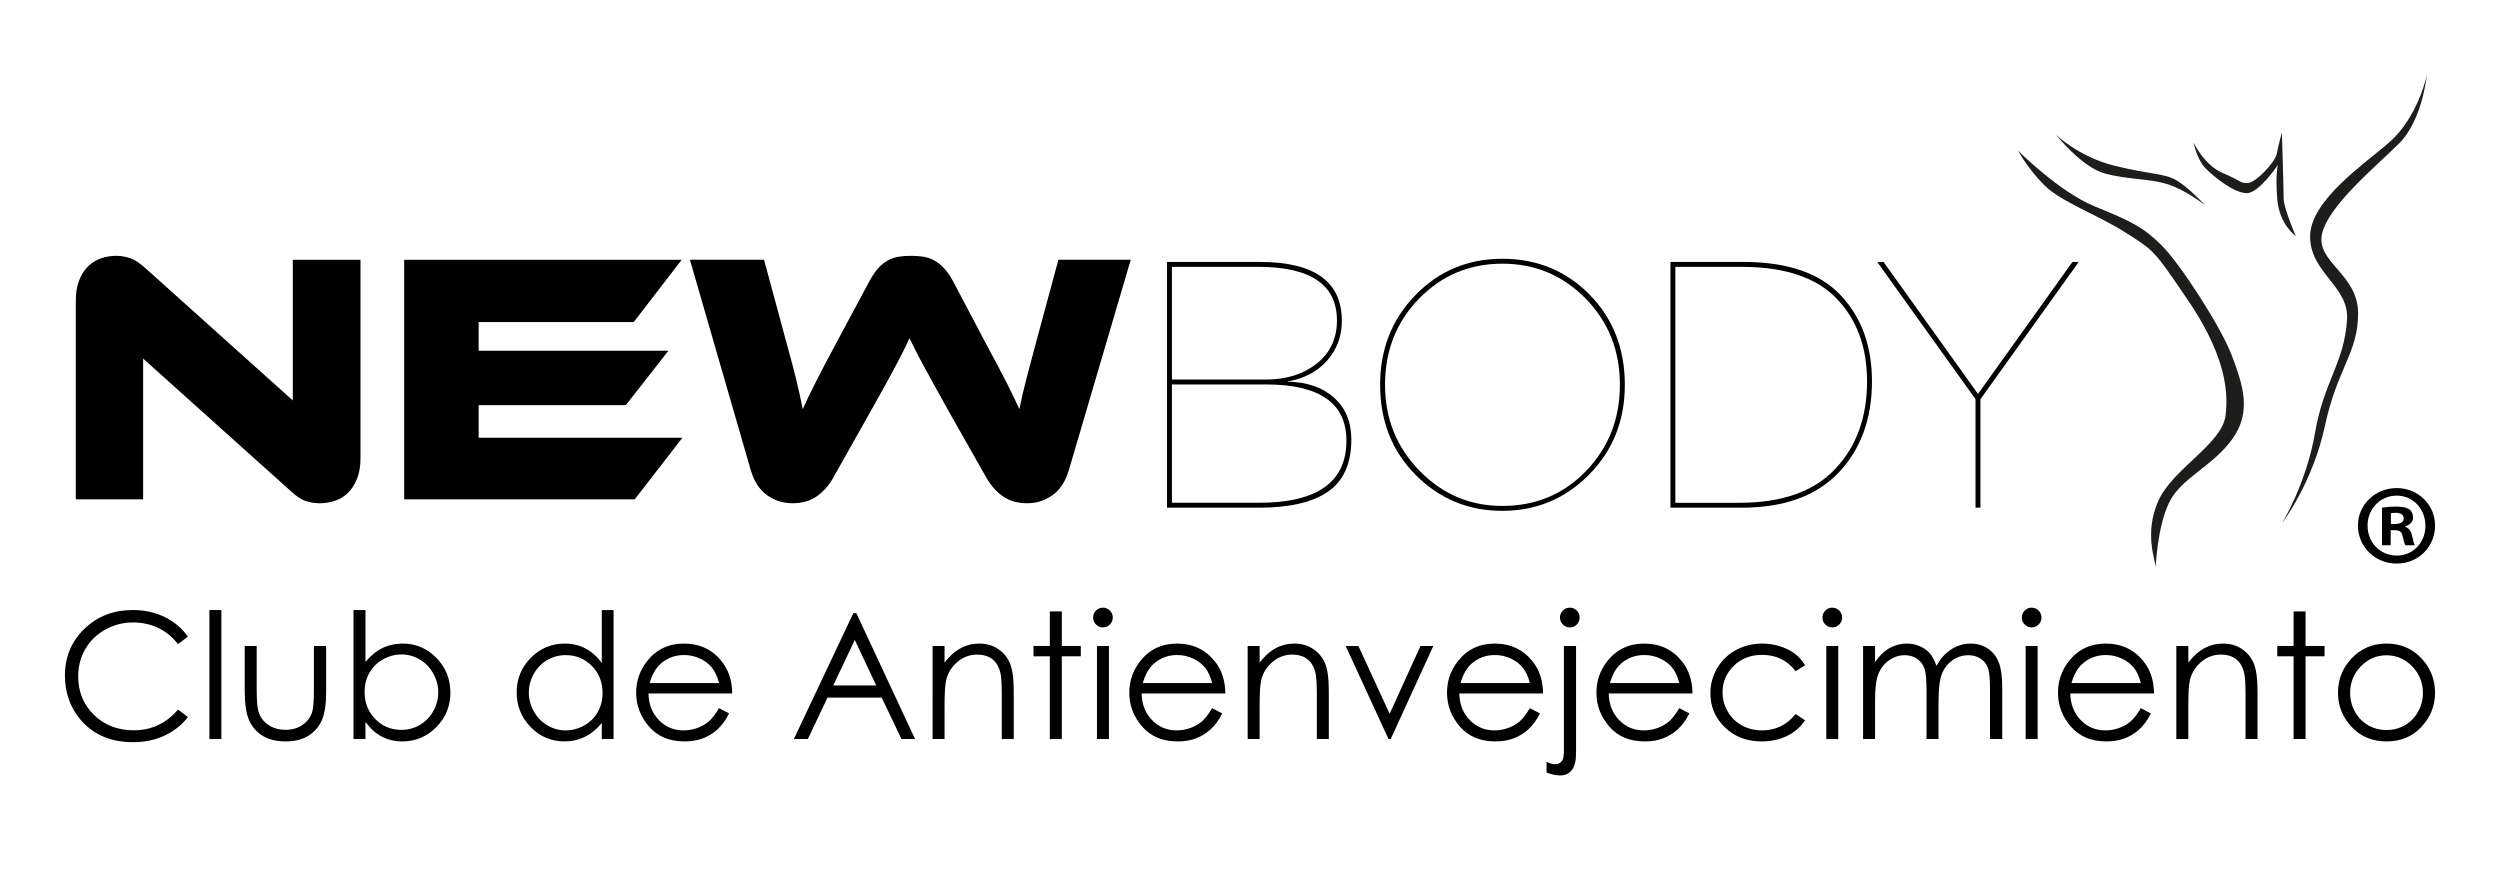
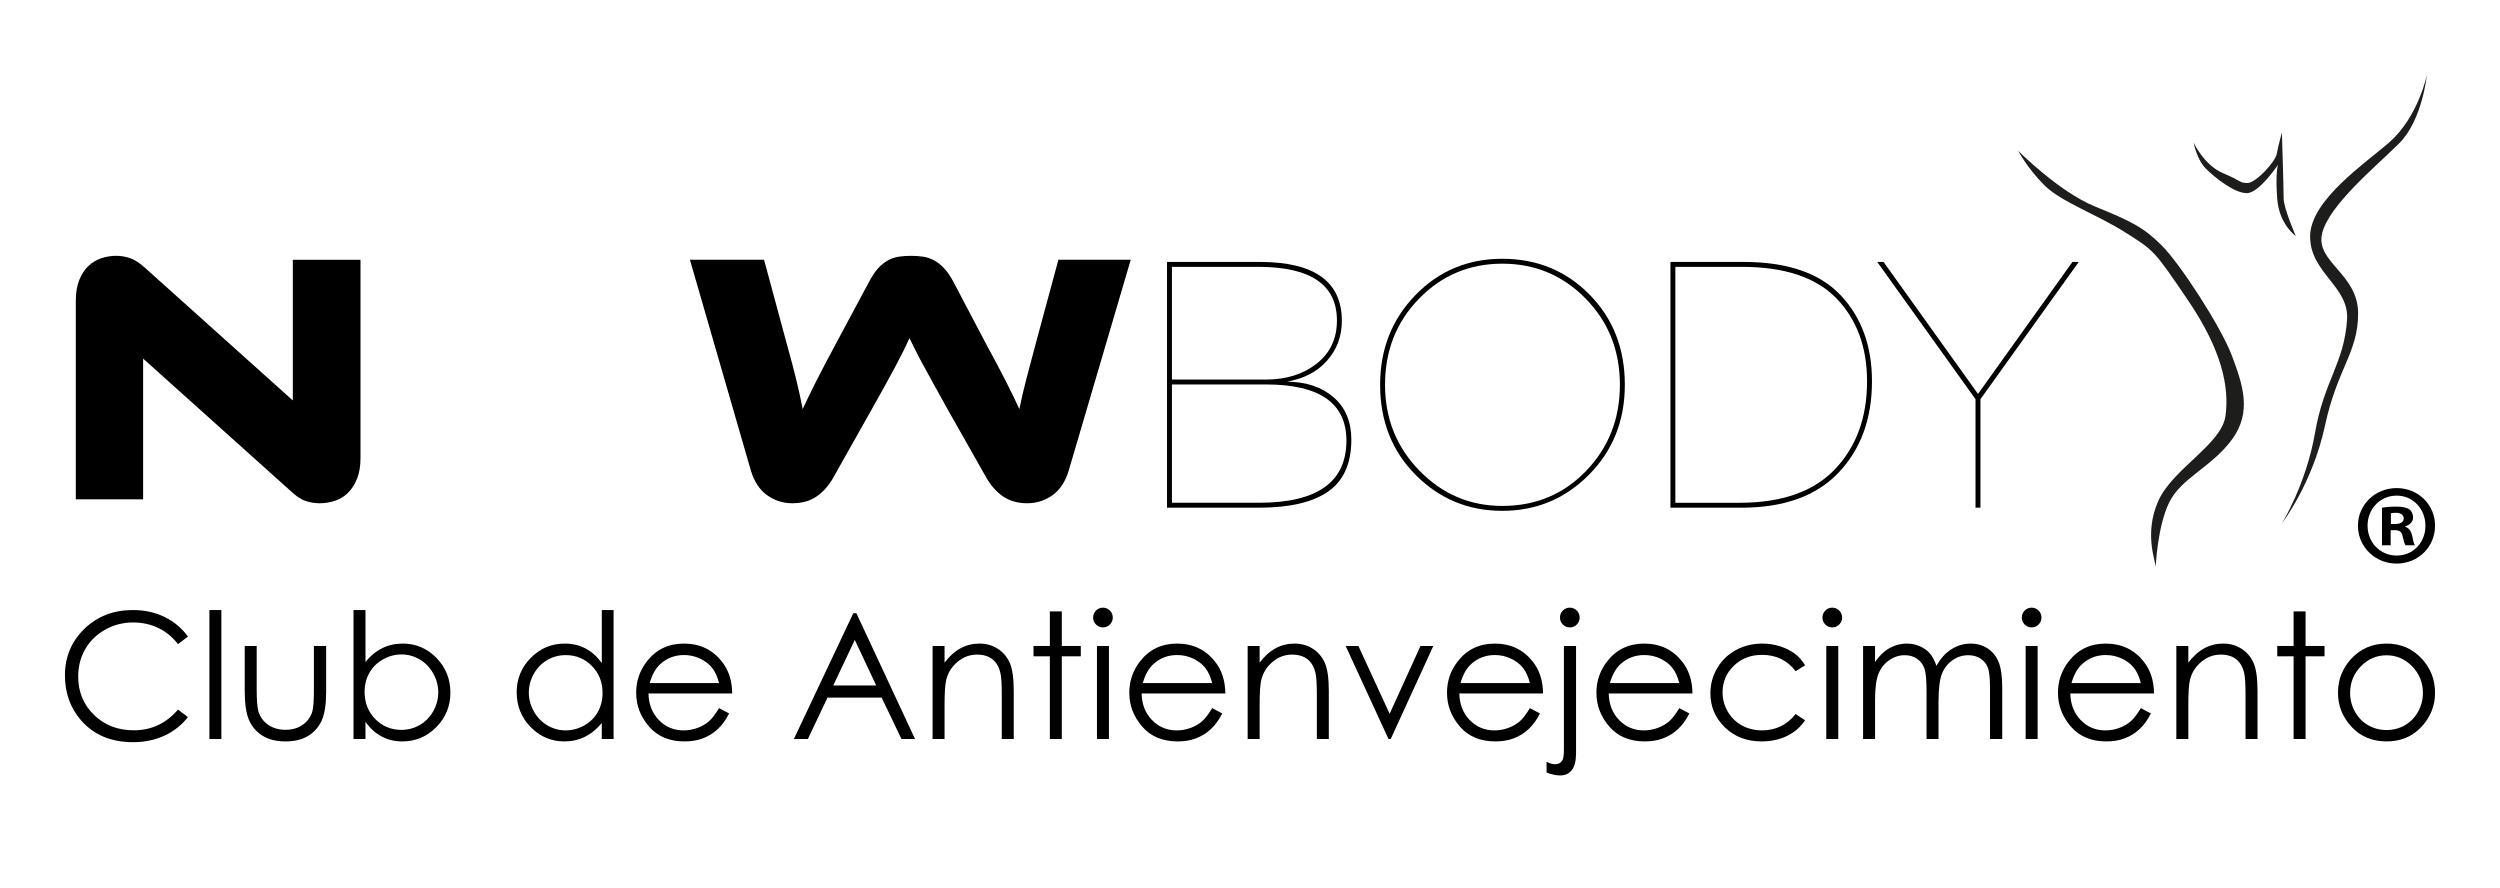
<svg xmlns="http://www.w3.org/2000/svg" version="1.1" x="0px" y="0px" viewBox="0 0 2160 767.27" style="enable-background:new 0 0 2160 767.27;" xml:space="preserve">
  <style type="text/css">
	.st0{fill:#FFFFFF;}
	.st1{fill:#1D1D1B;}
	.st2{display:none;}
	.st3{display:inline;}
</style>
  <g id="Capa_1">
    <path d="M1008.3,226.31h80.08c47.32,0,70.98,16.99,70.98,50.96c0,13.14-4.2,24.52-12.59,34.13c-8.39,9.61-19.97,15.72-34.73,18.35   c16.78,0.2,30.23,4.75,40.34,13.65c10.11,8.9,15.17,21.03,15.17,36.4c0,20.63-6.67,35.59-20.02,44.89   c-13.35,9.3-33.26,13.95-59.76,13.95h-79.47V226.31z M1012.55,230.56v97.37h81.29c17.59,0,32.2-4.6,43.83-13.8   c11.63-9.2,17.44-21.59,17.44-37.16c0-30.94-22.65-46.41-67.95-46.41H1012.55z M1012.55,332.17v102.22h75.23   c50.35,0,75.53-17.9,75.53-53.69c0-32.35-23.15-48.53-69.46-48.53H1012.55z" />
    <path d="M1222.91,254.98c20.32-20.93,45.35-31.4,75.07-31.4c29.93,0,55.05,10.31,75.38,30.94c20.32,20.63,30.49,46.61,30.49,77.96   c0,30.94-10.31,56.82-30.94,77.65c-20.63,20.83-45.6,31.24-74.92,31.24c-29.32,0-54.25-10.31-74.77-30.94   c-20.53-20.63-30.79-46.61-30.79-77.96C1192.42,301.74,1202.58,275.91,1222.91,254.98z M1226.39,406.64   c19.82,20.32,43.68,30.48,71.59,30.48c28.92,0,53.08-10.11,72.49-30.33c19.42-20.22,29.12-44.99,29.12-74.32   c0-29.52-9.86-54.35-29.57-74.47c-19.72-20.12-43.73-30.18-72.04-30.18c-28.31,0-52.27,10.06-71.89,30.18   c-19.62,20.12-29.42,44.94-29.42,74.47C1196.67,361.6,1206.58,386.32,1226.39,406.64z" />
    <path d="M1443.27,226.31h63.09c37.81,0,65.77,9.56,83.87,28.67c18.1,19.11,27.15,43.93,27.15,74.47c0,32.36-9.6,58.64-28.82,78.87   c-19.21,20.22-47.22,30.33-84.02,30.33h-61.27V226.31z M1447.51,230.56v203.84h55.51c36.6,0,64.1-9.71,82.51-29.12   s27.6-44.69,27.6-75.83c0-29.52-8.8-53.39-26.39-71.59c-17.59-18.2-44.89-27.3-81.9-27.3H1447.51z" />
    <path d="M1711.1,344.91v93.73h-4.25v-93.73l-84.93-118.6h5.46l81.6,114.05l81.6-114.05h5.46L1711.1,344.91z" />
    <g>
      <path d="M276.19,434.82c-4.13,0-8.2-0.67-12.22-2.01c-4.02-1.34-8.51-4.38-13.46-9.13L123.66,309.83v121.59H65.5V259.71    c0-6.81,0.98-12.69,2.94-17.64c1.96-4.95,4.54-8.97,7.74-12.07c3.2-3.09,6.91-5.36,11.14-6.81c4.23-1.44,8.61-2.17,13.15-2.17    c3.92,0,7.89,0.67,11.91,2.01c4.02,1.34,8.61,4.38,13.77,9.13l126.85,113.85V224.44h58.47v171.4c0,6.81-0.98,12.68-2.94,17.63    c-1.96,4.95-4.54,9.03-7.74,12.22c-3.2,3.2-6.96,5.52-11.29,6.96C285.16,434.09,280.72,434.82,276.19,434.82z" />
-       <path d="M589.59,378.2l-41.15,53.21H349.2V224.44h239.78l-41.46,53.83H413.55v24.75h163.97l-36.82,47.03H413.55v28.16H589.59z" />
      <path d="M819.16,354.38c-4.54-8.04-8.46-15.11-11.76-21.19c-3.3-6.08-6.29-11.55-8.97-16.4c-2.68-4.84-5-9.23-6.96-13.15    c-1.96-3.92-3.87-7.73-5.72-11.45c-1.65,3.71-3.46,7.53-5.41,11.45c-1.96,3.92-4.23,8.31-6.81,13.15    c-2.58,4.85-5.52,10.26-8.82,16.24c-3.3,5.98-7.22,12.99-11.76,21.04l-33.1,58.78c-3.71,6.6-8.41,11.91-14.08,15.93    c-5.67,4.02-12.74,6.03-21.19,6.03c-8.04,0-15.31-2.32-21.81-6.96c-6.5-4.64-11.19-11.8-14.08-21.5l-52.6-181.92h64.04    l19.49,72.09c3.3,11.76,6.03,22.07,8.2,30.94c2.17,8.87,4.07,17.53,5.72,25.99c3.3-7.22,7.16-15.21,11.6-23.98    c4.43-8.76,10.26-19.85,17.48-33.26l27.85-51.98c2.68-5.15,5.36-9.23,8.04-12.22c2.68-2.99,5.51-5.31,8.51-6.96    c2.99-1.65,6.13-2.73,9.44-3.25c3.3-0.51,6.81-0.77,10.52-0.77c3.92,0,7.53,0.26,10.83,0.77c3.3,0.52,6.44,1.6,9.44,3.25    c2.99,1.65,5.88,3.98,8.66,6.96c2.78,2.99,5.52,7.07,8.2,12.22l27.54,52.29c3.92,7.22,7.32,13.57,10.21,19.03    c2.89,5.47,5.46,10.42,7.73,14.85c2.27,4.44,4.28,8.51,6.03,12.22c1.75,3.71,3.45,7.32,5.11,10.83    c1.65-8.25,3.66-16.91,6.03-25.99c2.37-9.07,5.11-19.38,8.2-30.94l19.49-72.09h62.5l-53.52,181.92    c-2.89,9.7-7.58,16.86-14.08,21.5c-6.5,4.64-13.77,6.96-21.81,6.96c-8.25,0-15.21-1.96-20.88-5.88    c-5.67-3.92-10.47-9.28-14.39-16.09L819.16,354.38z" />
    </g>
    <path class="st1" d="M1862.53,490.09c0-5.11-10.26-28.96,2.14-57.07c12.4-28.11,54.73-48.97,58.15-73.67s-2.99-56.64-32.5-100.08   c-29.5-43.44-29.08-42.59-53.88-58.34c-24.8-15.76-55.59-26.4-70.12-40.88c-14.54-14.48-22.66-29.81-22.66-29.81   s35.06,35.35,66.28,48.12c31.21,12.78,41.69,17.67,57.72,33.64s51.31,70.27,60.72,95.39c9.41,25.13,17.53,48.55,0,72.4   c-17.53,23.85-44.04,33.22-54.3,54.51S1862.53,490.09,1862.53,490.09z" />
    <path class="st1" d="M1971.56,452.18c0,0,20.95-33.64,28.65-78.36c7.7-44.72,25.21-59.99,27.65-97.79   c1.85-28.69-31.93-40.19-31.93-71.7s48.5-63.82,68.41-81.34c25.17-22.14,32.5-58.34,32.5-58.34s-3.85,39.18-23.94,59.19   c-20.1,20.02-61.39,53.91-66.7,78.36c-5.31,24.45,31.21,34.49,31.21,68.56s-17.96,47.27-28.65,97.1S1971.56,452.18,1971.56,452.18z   " />
    <path class="st1" d="M1895.24,123.21c0,0,9.19,19.59,25.44,26.4s14.11,8.52,21.17,8.52c7.06,0,23.94-18.1,25.23-25.13   c1.28-7.03,4.49-18.52,4.49-18.52s1.5,48.76,1.5,57.07c0,8.3,10.48,32.37,10.48,32.37s-14.32-9.79-16.03-32.15   s0.64-29.38,0.64-29.38s-16.25,24.49-26.94,24.49c-10.69,0-27.37-13.2-35.28-21.08S1895.24,123.21,1895.24,123.21z" />
-     <path class="st1" d="M1776.37,116.39c0,0,19.56,19.16,50.67,26.83c31.11,7.67,42.65,6.39,53.23,12.46s25.01,21.72,25.01,21.72   s-16.35-13.1-32.39-18.21s-33.99-3.83-54.2-9.26C1798.5,144.5,1776.37,116.39,1776.37,116.39z" />
    <path d="M162.37,549.99l-8.57,6.58c-4.73-6.16-10.41-10.83-17.03-14c-6.63-3.18-13.9-4.77-21.84-4.77c-8.67,0-16.7,2.08-24.09,6.24   c-7.39,4.16-13.12,9.75-17.18,16.77c-4.06,7.02-6.1,14.91-6.1,23.68c0,13.25,4.54,24.31,13.63,33.18   c9.09,8.87,20.55,13.3,34.4,13.3c15.22,0,27.96-5.96,38.2-17.88l8.57,6.5c-5.42,6.9-12.18,12.23-20.28,16   c-8.1,3.77-17.16,5.65-27.16,5.65c-19.02,0-34.02-6.33-45-18.99c-9.21-10.69-13.82-23.6-13.82-38.72c0-15.91,5.58-29.3,16.74-40.16   c11.16-10.86,25.13-16.29,41.93-16.29c10.15,0,19.31,2.01,27.49,6.02C150.45,537.12,157.15,542.75,162.37,549.99z" />
    <path d="M180.92,527.08h10.34v111.43h-10.34V527.08z" />
    <path d="M211.44,558.12h10.34v37.54c0,9.16,0.49,15.47,1.48,18.92c1.48,4.93,4.3,8.82,8.47,11.67c4.17,2.86,9.14,4.29,14.91,4.29   c5.77,0,10.67-1.39,14.69-4.18c4.02-2.78,6.8-6.44,8.33-10.97c1.04-3.1,1.55-9.68,1.55-19.73v-37.54h10.57v39.46   c0,11.08-1.29,19.43-3.88,25.05c-2.59,5.62-6.48,10.01-11.67,13.19c-5.2,3.18-11.71,4.77-19.54,4.77c-7.83,0-14.37-1.59-19.62-4.77   c-5.25-3.18-9.16-7.61-11.75-13.3c-2.59-5.69-3.88-14.25-3.88-25.68V558.12z" />
    <path d="M305.43,638.51V527.08h10.34v44.85c4.33-5.32,9.18-9.3,14.54-11.93c5.36-2.63,11.24-3.95,17.64-3.95   c11.37,0,21.07,4.13,29.12,12.38c8.05,8.25,12.07,18.26,12.07,30.04c0,11.63-4.06,21.55-12.18,29.78   c-8.12,8.23-17.89,12.34-29.31,12.34c-6.55,0-12.47-1.4-17.79-4.21c-5.32-2.81-10.01-7.02-14.1-12.64v14.78H305.43z M346.81,630.61   c5.75,0,11.06-1.42,15.92-4.25c4.87-2.83,8.74-6.81,11.61-11.93c2.87-5.12,4.31-10.54,4.31-16.26c0-5.71-1.45-11.16-4.35-16.33   c-2.9-5.17-6.79-9.2-11.69-12.08s-10.11-4.32-15.67-4.32c-5.65,0-11.02,1.44-16.11,4.32s-8.99,6.76-11.72,11.64   c-2.73,4.88-4.09,10.37-4.09,16.48c0,9.31,3.06,17.09,9.18,23.35C330.33,627.48,337.86,630.61,346.81,630.61z" />
    <path d="M530.13,527.08v111.43h-10.2v-13.82c-4.34,5.27-9.2,9.24-14.59,11.9c-5.39,2.66-11.29,3.99-17.7,3.99   c-11.38,0-21.1-4.12-29.15-12.38c-8.05-8.25-12.08-18.29-12.08-30.11c0-11.58,4.06-21.48,12.19-29.7   c8.13-8.23,17.91-12.34,29.34-12.34c6.6,0,12.57,1.4,17.92,4.21c5.34,2.81,10.04,7.02,14.08,12.64v-45.81H530.13z M488.79,566.02   c-5.76,0-11.07,1.42-15.94,4.24c-4.87,2.83-8.75,6.8-11.63,11.92c-2.88,5.12-4.32,10.53-4.32,16.24c0,5.66,1.45,11.07,4.35,16.24   c2.9,5.17,6.8,9.19,11.7,12.07c4.9,2.88,10.15,4.32,15.76,4.32c5.66,0,11.02-1.43,16.09-4.28c5.07-2.85,8.97-6.72,11.7-11.59   c2.73-4.87,4.1-10.36,4.1-16.46c0-9.3-3.06-17.07-9.19-23.32C505.29,569.15,497.75,566.02,488.79,566.02z" />
    <path d="M621.24,611.84l8.72,4.58c-2.86,5.62-6.16,10.15-9.91,13.6c-3.75,3.45-7.96,6.07-12.65,7.87c-4.69,1.8-9.99,2.7-15.9,2.7   c-13.12,0-23.37-4.3-30.77-12.89c-7.4-8.6-11.09-18.31-11.09-29.15c0-10.2,3.13-19.29,9.39-27.27   c7.94-10.15,18.56-15.22,31.88-15.22c13.71,0,24.65,5.2,32.84,15.59c5.82,7.34,8.78,16.5,8.88,27.49h-72.34   c0.2,9.34,3.18,16.99,8.95,22.96c5.77,5.97,12.9,8.96,21.38,8.96c4.09,0,8.08-0.71,11.95-2.13c3.87-1.42,7.16-3.31,9.88-5.67   C615.15,620.89,618.09,617.09,621.24,611.84z M621.24,590.19c-1.38-5.52-3.39-9.93-6.03-13.23c-2.64-3.3-6.13-5.96-10.47-7.98   c-4.34-2.02-8.9-3.03-13.69-3.03c-7.89,0-14.67,2.54-20.35,7.61c-4.14,3.69-7.28,9.24-9.4,16.63H621.24z" />
    <path d="M739.91,529.82l50.69,108.69h-11.73l-17.1-35.76h-46.83l-16.93,35.76H685.9l51.35-108.69H739.91z M738.54,552.91   l-18.63,39.35h37.16L738.54,552.91z" />
    <path d="M805.75,558.12h10.34v14.41c4.14-5.52,8.72-9.64,13.74-12.38c5.02-2.73,10.49-4.1,16.4-4.1c6.01,0,11.34,1.53,16,4.58   c4.66,3.05,8.09,7.17,10.31,12.34c2.22,5.17,3.33,13.23,3.33,24.16v41.38h-10.34v-38.35c0-9.26-0.38-15.44-1.15-18.55   c-1.2-5.32-3.5-9.32-6.9-12.01c-3.4-2.68-7.83-4.03-13.3-4.03c-6.26,0-11.86,2.07-16.81,6.21c-4.95,4.14-8.22,9.26-9.79,15.37   c-0.99,3.99-1.48,11.28-1.48,21.87v29.48h-10.34V558.12z" />
    <path d="M907.06,528.26h10.34v29.85h16.4v8.94h-16.4v71.45h-10.34v-71.45h-14.11v-8.94h14.11V528.26z" />
    <path d="M952.91,525.01c2.35,0,4.37,0.84,6.03,2.51c1.67,1.68,2.5,3.69,2.5,6.06c0,2.32-0.83,4.31-2.5,5.99   c-1.67,1.68-3.68,2.51-6.03,2.51c-2.31,0-4.29-0.84-5.96-2.51c-1.67-1.67-2.5-3.67-2.5-5.99c0-2.36,0.83-4.38,2.5-6.06   C948.61,525.85,950.6,525.01,952.91,525.01z M947.77,558.12h10.34v80.39h-10.34V558.12z" />
    <path d="M1047.3,611.84l8.72,4.58c-2.86,5.62-6.16,10.15-9.91,13.6c-3.75,3.45-7.96,6.07-12.65,7.87c-4.69,1.8-9.99,2.7-15.9,2.7   c-13.12,0-23.37-4.3-30.77-12.89c-7.4-8.6-11.09-18.31-11.09-29.15c0-10.2,3.13-19.29,9.39-27.27   c7.94-10.15,18.56-15.22,31.88-15.22c13.71,0,24.65,5.2,32.84,15.59c5.82,7.34,8.78,16.5,8.88,27.49h-72.34   c0.2,9.34,3.18,16.99,8.95,22.96c5.77,5.97,12.9,8.96,21.38,8.96c4.09,0,8.08-0.71,11.95-2.13c3.87-1.42,7.16-3.31,9.88-5.67   C1041.21,620.89,1044.15,617.09,1047.3,611.84z M1047.3,590.19c-1.38-5.52-3.39-9.93-6.03-13.23c-2.64-3.3-6.13-5.96-10.47-7.98   c-4.34-2.02-8.9-3.03-13.69-3.03c-7.89,0-14.67,2.54-20.35,7.61c-4.14,3.69-7.28,9.24-9.4,16.63H1047.3z" />
    <path d="M1077.97,558.12h10.34v14.41c4.14-5.52,8.72-9.64,13.74-12.38c5.02-2.73,10.49-4.1,16.4-4.1c6.01,0,11.34,1.53,16,4.58   c4.66,3.05,8.09,7.17,10.31,12.34c2.22,5.17,3.33,13.23,3.33,24.16v41.38h-10.34v-38.35c0-9.26-0.38-15.44-1.15-18.55   c-1.2-5.32-3.5-9.32-6.9-12.01c-3.4-2.68-7.83-4.03-13.3-4.03c-6.26,0-11.86,2.07-16.81,6.21c-4.95,4.14-8.22,9.26-9.79,15.37   c-0.99,3.99-1.48,11.28-1.48,21.87v29.48h-10.34V558.12z" />
    <path d="M1162.65,558.12h11.01l26.99,58.6l26.66-58.6h11.08l-36.8,80.39h-1.92L1162.65,558.12z" />
    <path d="M1321.81,611.84l8.72,4.58c-2.86,5.62-6.16,10.15-9.91,13.6c-3.75,3.45-7.96,6.07-12.65,7.87c-4.69,1.8-9.99,2.7-15.9,2.7   c-13.12,0-23.37-4.3-30.77-12.89c-7.4-8.6-11.09-18.31-11.09-29.15c0-10.2,3.13-19.29,9.39-27.27   c7.94-10.15,18.56-15.22,31.88-15.22c13.71,0,24.65,5.2,32.84,15.59c5.82,7.34,8.78,16.5,8.88,27.49h-72.34   c0.2,9.34,3.18,16.99,8.95,22.96c5.77,5.97,12.9,8.96,21.38,8.96c4.09,0,8.07-0.71,11.95-2.13c3.87-1.42,7.16-3.31,9.88-5.67   C1315.72,620.89,1318.65,617.09,1321.81,611.84z M1321.81,590.19c-1.38-5.52-3.39-9.93-6.03-13.23c-2.64-3.3-6.13-5.96-10.47-7.98   c-4.34-2.02-8.9-3.03-13.69-3.03c-7.89,0-14.67,2.54-20.35,7.61c-4.14,3.69-7.28,9.24-9.4,16.63H1321.81z" />
    <path d="M1351.22,558.12h10.49v92.51c0,6.75-1.22,11.66-3.66,14.74c-2.44,3.08-5.78,4.62-10.01,4.62c-3.5,0-7.44-0.84-11.82-2.51   v-9.31c2.76,1.43,5.25,2.14,7.46,2.14c2.81,0,4.9-1.16,6.28-3.47c0.84-1.48,1.26-4.56,1.26-9.24V558.12z M1356.32,525.01   c2.36,0,4.37,0.84,6.02,2.51c1.65,1.68,2.48,3.69,2.48,6.06c0,2.32-0.83,4.31-2.48,5.99c-1.65,1.68-3.66,2.51-6.02,2.51   c-2.36,0-4.37-0.84-6.02-2.51c-1.65-1.67-2.48-3.67-2.48-5.99c0-2.36,0.82-4.38,2.48-6.06   C1351.95,525.85,1353.95,525.01,1356.32,525.01z" />
    <path d="M1450.9,611.84l8.72,4.58c-2.86,5.62-6.16,10.15-9.91,13.6c-3.75,3.45-7.96,6.07-12.65,7.87c-4.69,1.8-9.99,2.7-15.9,2.7   c-13.12,0-23.37-4.3-30.77-12.89c-7.4-8.6-11.09-18.31-11.09-29.15c0-10.2,3.13-19.29,9.39-27.27   c7.94-10.15,18.56-15.22,31.88-15.22c13.71,0,24.65,5.2,32.84,15.59c5.82,7.34,8.78,16.5,8.88,27.49h-72.34   c0.2,9.34,3.18,16.99,8.95,22.96c5.77,5.97,12.9,8.96,21.38,8.96c4.09,0,8.07-0.71,11.95-2.13c3.87-1.42,7.16-3.31,9.88-5.67   C1444.81,620.89,1447.74,617.09,1450.9,611.84z M1450.9,590.19c-1.38-5.52-3.39-9.93-6.03-13.23c-2.64-3.3-6.13-5.96-10.47-7.98   c-4.34-2.02-8.9-3.03-13.69-3.03c-7.89,0-14.67,2.54-20.35,7.61c-4.14,3.69-7.28,9.24-9.4,16.63H1450.9z" />
    <path d="M1559.6,574.82l-8.2,5.1c-7.09-9.41-16.75-14.11-29.01-14.11c-9.79,0-17.92,3.15-24.39,9.45   c-6.47,6.3-9.71,13.95-9.71,22.95c0,5.86,1.49,11.37,4.46,16.53c2.98,5.17,7.06,9.18,12.25,12.03c5.19,2.85,11.01,4.28,17.45,4.28   c11.81,0,21.45-4.7,28.93-14.11l8.2,5.39c-3.84,5.79-9,10.28-15.48,13.47c-6.48,3.19-13.85,4.79-22.13,4.79   c-12.71,0-23.25-4.04-31.63-12.12c-8.38-8.08-12.56-17.91-12.56-29.48c0-7.78,1.96-15.01,5.87-21.69   c3.92-6.67,9.3-11.88,16.15-15.63c6.85-3.74,14.51-5.62,22.98-5.62c5.32,0,10.46,0.81,15.41,2.44c4.95,1.63,9.15,3.74,12.6,6.35   C1554.25,567.45,1557.18,570.78,1559.6,574.82z" />
    <path d="M1583.06,525.01c2.35,0,4.37,0.84,6.03,2.51c1.67,1.68,2.5,3.69,2.5,6.06c0,2.32-0.83,4.31-2.5,5.99   c-1.67,1.68-3.68,2.51-6.03,2.51c-2.31,0-4.29-0.84-5.96-2.51c-1.67-1.67-2.5-3.67-2.5-5.99c0-2.36,0.83-4.38,2.5-6.06   C1578.76,525.85,1580.75,525.01,1583.06,525.01z M1577.92,558.12h10.34v80.39h-10.34V558.12z" />
    <path d="M1609.69,558.12h10.35v13.89c3.6-5.12,7.3-8.87,11.1-11.23c5.23-3.15,10.73-4.73,16.5-4.73c3.9,0,7.59,0.76,11.1,2.29   c3.5,1.53,6.36,3.56,8.58,6.1c2.22,2.54,4.14,6.17,5.77,10.9c3.44-6.31,7.74-11.1,12.9-14.37c5.16-3.28,10.71-4.91,16.66-4.91   c5.55,0,10.46,1.4,14.71,4.21c4.25,2.81,7.41,6.72,9.47,11.75c2.06,5.02,3.1,12.56,3.1,22.61v43.89h-10.57v-43.89   c0-8.62-0.61-14.54-1.84-17.77c-1.23-3.23-3.33-5.82-6.3-7.8c-2.97-1.97-6.52-2.96-10.64-2.96c-5.01,0-9.59,1.48-13.74,4.43   c-4.15,2.96-7.18,6.9-9.1,11.82c-1.91,4.93-2.87,13.15-2.87,24.68v31.48h-10.34v-41.16c0-9.7-0.6-16.29-1.81-19.77   c-1.21-3.47-3.31-6.26-6.32-8.35c-3.01-2.09-6.58-3.14-10.71-3.14c-4.78,0-9.25,1.44-13.41,4.32c-4.16,2.88-7.24,6.76-9.24,11.64   c-1.99,4.88-2.99,12.34-2.99,22.39v34.06h-10.35V558.12z" />
    <path d="M1755.3,525.01c2.35,0,4.37,0.84,6.03,2.51c1.67,1.68,2.5,3.69,2.5,6.06c0,2.32-0.83,4.31-2.5,5.99   c-1.67,1.68-3.68,2.51-6.03,2.51c-2.31,0-4.29-0.84-5.96-2.51c-1.67-1.67-2.5-3.67-2.5-5.99c0-2.36,0.83-4.38,2.5-6.06   C1751.01,525.85,1752.99,525.01,1755.3,525.01z M1750.16,558.12h10.34v80.39h-10.34V558.12z" />
    <path d="M1849.69,611.84l8.72,4.58c-2.86,5.62-6.16,10.15-9.91,13.6c-3.75,3.45-7.96,6.07-12.65,7.87c-4.69,1.8-9.99,2.7-15.9,2.7   c-13.12,0-23.37-4.3-30.77-12.89c-7.4-8.6-11.09-18.31-11.09-29.15c0-10.2,3.13-19.29,9.39-27.27   c7.94-10.15,18.56-15.22,31.88-15.22c13.71,0,24.65,5.2,32.84,15.59c5.82,7.34,8.78,16.5,8.88,27.49h-72.34   c0.2,9.34,3.18,16.99,8.95,22.96c5.77,5.97,12.9,8.96,21.38,8.96c4.09,0,8.07-0.71,11.95-2.13c3.87-1.42,7.16-3.31,9.88-5.67   C1843.6,620.89,1846.54,617.09,1849.69,611.84z M1849.69,590.19c-1.38-5.52-3.39-9.93-6.03-13.23c-2.64-3.3-6.13-5.96-10.47-7.98   c-4.34-2.02-8.9-3.03-13.69-3.03c-7.89,0-14.67,2.54-20.35,7.61c-4.14,3.69-7.28,9.24-9.4,16.63H1849.69z" />
    <path d="M1880.36,558.12h10.35v14.41c4.14-5.52,8.72-9.64,13.74-12.38c5.02-2.73,10.49-4.1,16.4-4.1c6.01,0,11.34,1.53,16,4.58   c4.66,3.05,8.09,7.17,10.31,12.34s3.33,13.23,3.33,24.16v41.38h-10.35v-38.35c0-9.26-0.38-15.44-1.15-18.55   c-1.2-5.32-3.5-9.32-6.9-12.01c-3.4-2.68-7.83-4.03-13.3-4.03c-6.26,0-11.86,2.07-16.81,6.21c-4.95,4.14-8.22,9.26-9.79,15.37   c-0.99,3.99-1.48,11.28-1.48,21.87v29.48h-10.35V558.12z" />
    <path d="M1981.67,528.26h10.34v29.85h16.4v8.94h-16.4v71.45h-10.34v-71.45h-14.11v-8.94h14.11V528.26z" />
    <path d="M2061.99,556.05c12.39,0,22.65,4.48,30.79,13.45c7.4,8.18,11.1,17.86,11.1,29.04c0,11.23-3.91,21.05-11.73,29.45   c-7.82,8.4-17.88,12.6-30.16,12.6c-12.34,0-22.42-4.2-30.24-12.6c-7.82-8.4-11.73-18.21-11.73-29.45c0-11.13,3.7-20.79,11.1-28.97   C2039.26,560.56,2049.55,556.05,2061.99,556.05z M2061.95,566.17c-8.6,0-15.99,3.18-22.17,9.53s-9.27,14.04-9.27,23.05   c0,5.81,1.41,11.23,4.23,16.26c2.82,5.02,6.62,8.9,11.42,11.64c4.79,2.73,10.06,4.1,15.79,4.1c5.73,0,11-1.37,15.79-4.1   c4.79-2.73,8.6-6.61,11.42-11.64c2.82-5.02,4.23-10.44,4.23-16.26c0-9.01-3.1-16.7-9.31-23.05   C2077.88,569.35,2070.5,566.17,2061.95,566.17z" />
    <g>
      <path d="M2103.88,454.12c0,18.38-14.43,32.81-33.21,32.81c-18.58,0-33.41-14.43-33.41-32.81c0-17.99,14.82-32.42,33.41-32.42    C2089.45,421.71,2103.88,436.14,2103.88,454.12z M2045.57,454.12c0,14.43,10.67,25.89,25.3,25.89c14.23,0,24.71-11.46,24.71-25.7    c0-14.43-10.48-26.09-24.91-26.09C2056.25,428.23,2045.57,439.89,2045.57,454.12z M2065.54,471.12h-7.51v-32.42    c2.96-0.59,7.12-0.99,12.45-0.99c6.13,0,8.89,0.99,11.27,2.37c1.78,1.38,3.16,3.95,3.16,7.12c0,3.56-2.77,6.33-6.72,7.51v0.4    c3.16,1.19,4.94,3.56,5.93,7.91c0.99,4.94,1.58,6.92,2.37,8.1h-8.1c-0.99-1.19-1.58-4.15-2.57-7.91    c-0.59-3.56-2.57-5.14-6.72-5.14h-3.56V471.12z M2065.73,452.74h3.56c4.15,0,7.51-1.38,7.51-4.74c0-2.97-2.17-4.94-6.92-4.94    c-1.98,0-3.36,0.2-4.15,0.4V452.74z" />
    </g>
  </g>
  <g id="Capa_3" class="st2">
    <rect class="st3" width="2160" height="767.27" />
    <g id="Capa_2" class="st3">
      <path class="st0" d="M1008.3,226.31c45.19,2.06,157.32-15.41,151.05,50.96c0.11,27.53-19.67,47.97-47.32,52.47    c31.44,0.1,55.77,17.93,55.51,50.05c0,20.63-6.67,35.59-20.02,44.89c-25.18,20.96-105.11,12.26-139.23,13.95V226.31z     M1012.55,230.56v97.37c29.91-2.62,101.83,8.75,125.12-13.8c11.63-9.2,17.44-21.59,17.44-37.16    C1161.05,216.73,1054.25,232.31,1012.55,230.56z M1012.55,332.17v102.22c48.35-1.25,156.18,13.8,150.75-53.69    C1169.4,316.39,1055.99,334.53,1012.55,332.17z" />
      <path class="st0" d="M1222.91,254.98c107.03-98.99,245.32,50.62,150,155.15C1266.47,508.75,1128.6,358.79,1222.91,254.98z     M1226.39,406.64c101.94,96.14,234.7-49.93,143.63-148.63C1268.54,162.84,1134.88,307.53,1226.39,406.64z" />
      <path class="st0" d="M1443.27,226.31c86.08-3.01,171.89-3.52,174.11,103.14c-3.26,108.82-84.86,113.1-174.11,109.2V226.31z     M1447.51,230.56v203.84c85.61,4.06,163.07-2.15,165.62-104.96C1611.2,228.56,1529.73,227.49,1447.51,230.56z" />
      <path class="st0" d="M1711.1,344.91v93.73h-4.25v-93.73l-84.93-118.6h5.46l81.6,114.05l81.6-114.05h5.46L1711.1,344.91z" />
      <g>
        <path class="st0" d="M276.19,434.82c-4.13,0-8.2-0.67-12.22-2.01c-4.02-1.34-8.51-4.38-13.46-9.13L123.66,309.83v121.59H65.5     V259.71c0-6.81,0.98-12.69,2.94-17.64c1.96-4.95,4.54-8.97,7.74-12.07c3.2-3.09,6.91-5.36,11.14-6.81     c4.23-1.44,8.61-2.17,13.15-2.17c3.92,0,7.89,0.67,11.91,2.01c4.02,1.34,8.61,4.38,13.77,9.13l126.85,113.85V224.44h58.47v171.4     c0,6.81-0.98,12.68-2.94,17.63c-1.96,4.95-4.54,9.03-7.74,12.22c-3.2,3.2-6.96,5.52-11.29,6.96     C285.16,434.09,280.72,434.82,276.19,434.82z" />
        <path class="st0" d="M589.59,378.2l-41.15,53.21H349.2V224.44h239.78l-41.46,53.83H413.55v24.75h163.97l-36.82,47.03H413.55     v28.16H589.59z" />
        <path class="st0" d="M819.16,354.38c-4.54-8.04-8.46-15.11-11.76-21.19c-3.3-6.08-6.29-11.55-8.97-16.4     c-2.68-4.84-5-9.23-6.96-13.15c-1.96-3.92-3.87-7.73-5.72-11.45c-1.65,3.71-3.46,7.53-5.41,11.45     c-1.96,3.92-4.23,8.31-6.81,13.15c-2.58,4.85-5.52,10.26-8.82,16.24c-3.3,5.98-7.22,12.99-11.76,21.04l-33.1,58.78     c-3.71,6.6-8.41,11.91-14.08,15.93c-5.67,4.02-12.74,6.03-21.19,6.03c-8.04,0-15.31-2.32-21.81-6.96     c-6.5-4.64-11.19-11.8-14.08-21.5l-52.6-181.92h64.04l19.49,72.09c3.3,11.76,6.03,22.07,8.2,30.94     c2.17,8.87,4.07,17.53,5.72,25.99c3.3-7.22,7.16-15.21,11.6-23.98c4.43-8.76,10.26-19.85,17.48-33.26l27.85-51.98     c2.68-5.15,5.36-9.23,8.04-12.22c2.68-2.99,5.51-5.31,8.51-6.96c2.99-1.65,6.13-2.73,9.44-3.25c3.3-0.51,6.81-0.77,10.52-0.77     c3.92,0,7.53,0.26,10.83,0.77c3.3,0.52,6.44,1.6,9.44,3.25c2.99,1.65,5.88,3.98,8.66,6.96c2.78,2.99,5.52,7.07,8.2,12.22     l27.54,52.29c3.92,7.22,7.32,13.57,10.21,19.03c2.89,5.47,5.46,10.42,7.73,14.85c2.27,4.44,4.28,8.51,6.03,12.22     c1.75,3.71,3.45,7.32,5.11,10.83c1.65-8.25,3.66-16.91,6.03-25.99c2.37-9.07,5.11-19.38,8.2-30.94l19.49-72.09h62.5     l-53.52,181.92c-2.89,9.7-7.58,16.86-14.08,21.5c-6.5,4.64-13.77,6.96-21.81,6.96c-8.25,0-15.21-1.96-20.88-5.88     c-5.67-3.92-10.47-9.28-14.39-16.09L819.16,354.38z" />
      </g>
      <path class="st0" d="M1862.53,490.09c0-5.11-10.26-28.96,2.14-57.07c12.4-28.11,54.73-48.97,58.15-73.67s-2.99-56.64-32.5-100.08    c-29.5-43.44-29.08-42.59-53.88-58.34c-24.8-15.76-55.59-26.4-70.12-40.88c-14.54-14.48-22.66-29.81-22.66-29.81    s35.06,35.35,66.28,48.12c31.21,12.78,41.69,17.67,57.72,33.64s51.31,70.27,60.72,95.39c9.41,25.13,17.53,48.55,0,72.4    c-17.53,23.85-44.04,33.22-54.3,54.51S1862.53,490.09,1862.53,490.09z" />
      <path class="st0" d="M1971.56,452.18c0,0,20.95-33.64,28.65-78.36c7.7-44.72,25.21-59.99,27.65-97.79    c1.85-28.69-31.93-40.19-31.93-71.7s48.5-63.82,68.41-81.34c25.17-22.14,32.5-58.34,32.5-58.34s-3.85,39.18-23.94,59.19    c-20.1,20.02-61.39,53.91-66.7,78.36c-5.31,24.45,31.21,34.49,31.21,68.56s-17.96,47.27-28.65,97.1S1971.56,452.18,1971.56,452.18    z" />
      <path class="st0" d="M1895.24,123.21c0,0,9.19,19.59,25.44,26.4s14.11,8.52,21.17,8.52c7.06,0,23.94-18.1,25.23-25.13    c1.28-7.03,4.49-18.52,4.49-18.52s1.5,48.76,1.5,57.07c0,8.3,10.48,32.37,10.48,32.37s-14.32-9.79-16.03-32.15    s0.64-29.38,0.64-29.38s-16.25,24.49-26.94,24.49c-10.69,0-27.37-13.2-35.28-21.08S1895.24,123.21,1895.24,123.21z" />
-       <path class="st0" d="M1776.37,116.39c0,0,19.56,19.16,50.67,26.83c31.11,7.67,42.65,6.39,53.23,12.46s25.01,21.72,25.01,21.72    s-16.35-13.1-32.39-18.21s-33.99-3.83-54.2-9.26C1798.5,144.5,1776.37,116.39,1776.37,116.39z" />
+       <path class="st0" d="M1776.37,116.39c0,0,19.56,19.16,50.67,26.83c31.11,7.67,42.65,6.39,53.23,12.46s-16.35-13.1-32.39-18.21s-33.99-3.83-54.2-9.26C1798.5,144.5,1776.37,116.39,1776.37,116.39z" />
      <path class="st0" d="M162.37,549.99l-8.57,6.58c-4.73-6.16-10.41-10.83-17.03-14c-6.63-3.18-13.9-4.77-21.84-4.77    c-8.67,0-16.7,2.08-24.09,6.24c-7.39,4.16-13.12,9.75-17.18,16.77c-4.06,7.02-6.1,14.91-6.1,23.68c0,13.25,4.54,24.31,13.63,33.18    c9.09,8.87,20.55,13.3,34.4,13.3c15.22,0,27.96-5.96,38.2-17.88l8.57,6.5c-5.42,6.9-12.18,12.23-20.28,16    c-8.1,3.77-17.16,5.65-27.16,5.65c-19.02,0-34.02-6.33-45-18.99c-9.21-10.69-13.82-23.6-13.82-38.72    c0-15.91,5.58-29.3,16.74-40.16c11.16-10.86,25.13-16.29,41.93-16.29c10.15,0,19.31,2.01,27.49,6.02    C150.45,537.12,157.15,542.75,162.37,549.99z" />
      <path class="st0" d="M180.92,527.08h10.34v111.43h-10.34V527.08z" />
      <path class="st0" d="M211.44,558.12h10.34v37.54c0,9.16,0.49,15.47,1.48,18.92c1.48,4.93,4.3,8.82,8.47,11.67    c4.17,2.86,9.14,4.29,14.91,4.29c5.77,0,10.67-1.39,14.69-4.18c4.02-2.78,6.8-6.44,8.33-10.97c1.04-3.1,1.55-9.68,1.55-19.73    v-37.54h10.57v39.46c0,11.08-1.29,19.43-3.88,25.05c-2.59,5.62-6.48,10.01-11.67,13.19c-5.2,3.18-11.71,4.77-19.54,4.77    c-7.83,0-14.37-1.59-19.62-4.77c-5.25-3.18-9.16-7.61-11.75-13.3c-2.59-5.69-3.88-14.25-3.88-25.68V558.12z" />
      <path class="st0" d="M305.43,638.51V527.08h10.34v44.85c4.33-5.32,9.18-9.3,14.54-11.93c5.36-2.63,11.24-3.95,17.64-3.95    c11.37,0,21.07,4.13,29.12,12.38c8.05,8.25,12.07,18.26,12.07,30.04c0,11.63-4.06,21.55-12.18,29.78    c-8.12,8.23-17.89,12.34-29.31,12.34c-6.55,0-12.47-1.4-17.79-4.21c-5.32-2.81-10.01-7.02-14.1-12.64v14.78H305.43z     M346.81,630.61c5.75,0,11.06-1.42,15.92-4.25c4.87-2.83,8.74-6.81,11.61-11.93c2.87-5.12,4.31-10.54,4.31-16.26    c0-5.71-1.45-11.16-4.35-16.33c-2.9-5.17-6.79-9.2-11.69-12.08s-10.11-4.32-15.67-4.32c-5.65,0-11.02,1.44-16.11,4.32    s-8.99,6.76-11.72,11.64c-2.73,4.88-4.09,10.37-4.09,16.48c0,9.31,3.06,17.09,9.18,23.35    C330.33,627.48,337.86,630.61,346.81,630.61z" />
      <path class="st0" d="M530.13,527.08v111.43h-10.2v-13.82c-4.34,5.27-9.2,9.24-14.59,11.9c-5.39,2.66-11.29,3.99-17.7,3.99    c-11.38,0-21.1-4.12-29.15-12.38c-8.05-8.25-12.08-18.29-12.08-30.11c0-11.58,4.06-21.48,12.19-29.7    c8.13-8.23,17.91-12.34,29.34-12.34c6.6,0,12.57,1.4,17.92,4.21c5.34,2.81,10.04,7.02,14.08,12.64v-45.81H530.13z M488.79,566.02    c-5.76,0-11.07,1.42-15.94,4.24c-4.87,2.83-8.75,6.8-11.63,11.92c-2.88,5.12-4.32,10.53-4.32,16.24c0,5.66,1.45,11.07,4.35,16.24    c2.9,5.17,6.8,9.19,11.7,12.07c4.9,2.88,10.15,4.32,15.76,4.32c5.66,0,11.02-1.43,16.09-4.28c5.07-2.85,8.97-6.72,11.7-11.59    c2.73-4.87,4.1-10.36,4.1-16.46c0-9.3-3.06-17.07-9.19-23.32C505.29,569.15,497.75,566.02,488.79,566.02z" />
      <path class="st0" d="M621.24,611.84l8.72,4.58c-2.86,5.62-6.16,10.15-9.91,13.6c-3.75,3.45-7.96,6.07-12.65,7.87    c-4.69,1.8-9.99,2.7-15.9,2.7c-13.12,0-23.37-4.3-30.77-12.89c-7.4-8.6-11.09-18.31-11.09-29.15c0-10.2,3.13-19.29,9.39-27.27    c7.94-10.15,18.56-15.22,31.88-15.22c13.71,0,24.65,5.2,32.84,15.59c5.82,7.34,8.78,16.5,8.88,27.49h-72.34    c0.2,9.34,3.18,16.99,8.95,22.96c5.77,5.97,12.9,8.96,21.38,8.96c4.09,0,8.08-0.71,11.95-2.13c3.87-1.42,7.16-3.31,9.88-5.67    C615.15,620.89,618.09,617.09,621.24,611.84z M621.24,590.19c-1.38-5.52-3.39-9.93-6.03-13.23c-2.64-3.3-6.13-5.96-10.47-7.98    c-4.34-2.02-8.9-3.03-13.69-3.03c-7.89,0-14.67,2.54-20.35,7.61c-4.14,3.69-7.28,9.24-9.4,16.63H621.24z" />
      <path class="st0" d="M739.91,529.82l50.69,108.69h-11.73l-17.1-35.76h-46.83l-16.93,35.76H685.9l51.35-108.69H739.91z     M738.54,552.91l-18.63,39.35h37.16L738.54,552.91z" />
      <path class="st0" d="M805.75,558.12h10.34v14.41c4.14-5.52,8.72-9.64,13.74-12.38c5.02-2.73,10.49-4.1,16.4-4.1    c6.01,0,11.34,1.53,16,4.58c4.66,3.05,8.09,7.17,10.31,12.34c2.22,5.17,3.33,13.23,3.33,24.16v41.38h-10.34v-38.35    c0-9.26-0.38-15.44-1.15-18.55c-1.2-5.32-3.5-9.32-6.9-12.01c-3.4-2.68-7.83-4.03-13.3-4.03c-6.26,0-11.86,2.07-16.81,6.21    c-4.95,4.14-8.22,9.26-9.79,15.37c-0.99,3.99-1.48,11.28-1.48,21.87v29.48h-10.34V558.12z" />
      <path class="st0" d="M907.06,528.26h10.34v29.85h16.4v8.94h-16.4v71.45h-10.34v-71.45h-14.11v-8.94h14.11V528.26z" />
      <path class="st0" d="M952.91,525.01c2.35,0,4.37,0.84,6.03,2.51c1.67,1.68,2.5,3.69,2.5,6.06c0,2.32-0.83,4.31-2.5,5.99    c-1.67,1.68-3.68,2.51-6.03,2.51c-2.31,0-4.29-0.84-5.96-2.51c-1.67-1.67-2.5-3.67-2.5-5.99c0-2.36,0.83-4.38,2.5-6.06    C948.61,525.85,950.6,525.01,952.91,525.01z M947.77,558.12h10.34v80.39h-10.34V558.12z" />
      <path class="st0" d="M1047.3,611.84l8.72,4.58c-2.86,5.62-6.16,10.15-9.91,13.6c-3.75,3.45-7.96,6.07-12.65,7.87    c-4.69,1.8-9.99,2.7-15.9,2.7c-13.12,0-23.37-4.3-30.77-12.89c-7.4-8.6-11.09-18.31-11.09-29.15c0-10.2,3.13-19.29,9.39-27.27    c7.94-10.15,18.56-15.22,31.88-15.22c13.71,0,24.65,5.2,32.84,15.59c5.82,7.34,8.78,16.5,8.88,27.49h-72.34    c0.2,9.34,3.18,16.99,8.95,22.96c5.77,5.97,12.9,8.96,21.38,8.96c4.09,0,8.08-0.71,11.95-2.13c3.87-1.42,7.16-3.31,9.88-5.67    C1041.21,620.89,1044.15,617.09,1047.3,611.84z M1047.3,590.19c-1.38-5.52-3.39-9.93-6.03-13.23c-2.64-3.3-6.13-5.96-10.47-7.98    c-4.34-2.02-8.9-3.03-13.69-3.03c-7.89,0-14.67,2.54-20.35,7.61c-4.14,3.69-7.28,9.24-9.4,16.63H1047.3z" />
      <path class="st0" d="M1077.97,558.12h10.34v14.41c4.14-5.52,8.72-9.64,13.74-12.38c5.02-2.73,10.49-4.1,16.4-4.1    c6.01,0,11.34,1.53,16,4.58c4.66,3.05,8.09,7.17,10.31,12.34c2.22,5.17,3.33,13.23,3.33,24.16v41.38h-10.34v-38.35    c0-9.26-0.38-15.44-1.15-18.55c-1.2-5.32-3.5-9.32-6.9-12.01c-3.4-2.68-7.83-4.03-13.3-4.03c-6.26,0-11.86,2.07-16.81,6.21    c-4.95,4.14-8.22,9.26-9.79,15.37c-0.99,3.99-1.48,11.28-1.48,21.87v29.48h-10.34V558.12z" />
      <path class="st0" d="M1162.65,558.12h11.01l26.99,58.6l26.66-58.6h11.08l-36.8,80.39h-1.92L1162.65,558.12z" />
      <path class="st0" d="M1321.81,611.84l8.72,4.58c-2.86,5.62-6.16,10.15-9.91,13.6c-3.75,3.45-7.96,6.07-12.65,7.87    c-4.69,1.8-9.99,2.7-15.9,2.7c-13.12,0-23.37-4.3-30.77-12.89c-7.4-8.6-11.09-18.31-11.09-29.15c0-10.2,3.13-19.29,9.39-27.27    c7.94-10.15,18.56-15.22,31.88-15.22c13.71,0,24.65,5.2,32.84,15.59c5.82,7.34,8.78,16.5,8.88,27.49h-72.34    c0.2,9.34,3.18,16.99,8.95,22.96c5.77,5.97,12.9,8.96,21.38,8.96c4.09,0,8.07-0.71,11.95-2.13c3.87-1.42,7.16-3.31,9.88-5.67    C1315.72,620.89,1318.65,617.09,1321.81,611.84z M1321.81,590.19c-1.38-5.52-3.39-9.93-6.03-13.23c-2.64-3.3-6.13-5.96-10.47-7.98    c-4.34-2.02-8.9-3.03-13.69-3.03c-7.89,0-14.67,2.54-20.35,7.61c-4.14,3.69-7.28,9.24-9.4,16.63H1321.81z" />
      <path class="st0" d="M1351.22,558.12h10.49v92.51c0,6.75-1.22,11.66-3.66,14.74c-2.44,3.08-5.78,4.62-10.01,4.62    c-3.5,0-7.44-0.84-11.82-2.51v-9.31c2.76,1.43,5.25,2.14,7.46,2.14c2.81,0,4.9-1.16,6.28-3.47c0.84-1.48,1.26-4.56,1.26-9.24    V558.12z M1356.32,525.01c2.36,0,4.37,0.84,6.02,2.51c1.65,1.68,2.48,3.69,2.48,6.06c0,2.32-0.83,4.31-2.48,5.99    c-1.65,1.68-3.66,2.51-6.02,2.51c-2.36,0-4.37-0.84-6.02-2.51c-1.65-1.67-2.48-3.67-2.48-5.99c0-2.36,0.82-4.38,2.48-6.06    C1351.95,525.85,1353.95,525.01,1356.32,525.01z" />
      <path class="st0" d="M1450.9,611.84l8.72,4.58c-2.86,5.62-6.16,10.15-9.91,13.6c-3.75,3.45-7.96,6.07-12.65,7.87    c-4.69,1.8-9.99,2.7-15.9,2.7c-13.12,0-23.37-4.3-30.77-12.89c-7.4-8.6-11.09-18.31-11.09-29.15c0-10.2,3.13-19.29,9.39-27.27    c7.94-10.15,18.56-15.22,31.88-15.22c13.71,0,24.65,5.2,32.84,15.59c5.82,7.34,8.78,16.5,8.88,27.49h-72.34    c0.2,9.34,3.18,16.99,8.95,22.96c5.77,5.97,12.9,8.96,21.38,8.96c4.09,0,8.07-0.71,11.95-2.13c3.87-1.42,7.16-3.31,9.88-5.67    C1444.81,620.89,1447.74,617.09,1450.9,611.84z M1450.9,590.19c-1.38-5.52-3.39-9.93-6.03-13.23c-2.64-3.3-6.13-5.96-10.47-7.98    c-4.34-2.02-8.9-3.03-13.69-3.03c-7.89,0-14.67,2.54-20.35,7.61c-4.14,3.69-7.28,9.24-9.4,16.63H1450.9z" />
      <path class="st0" d="M1559.6,574.82l-8.2,5.1c-7.09-9.41-16.75-14.11-29.01-14.11c-9.79,0-17.92,3.15-24.39,9.45    c-6.47,6.3-9.71,13.95-9.71,22.95c0,5.86,1.49,11.37,4.46,16.53c2.98,5.17,7.06,9.18,12.25,12.03c5.19,2.85,11.01,4.28,17.45,4.28    c11.81,0,21.45-4.7,28.93-14.11l8.2,5.39c-3.84,5.79-9,10.28-15.48,13.47c-6.48,3.19-13.85,4.79-22.13,4.79    c-12.71,0-23.25-4.04-31.63-12.12c-8.38-8.08-12.56-17.91-12.56-29.48c0-7.78,1.96-15.01,5.87-21.69    c3.92-6.67,9.3-11.88,16.15-15.63c6.85-3.74,14.51-5.62,22.98-5.62c5.32,0,10.46,0.81,15.41,2.44c4.95,1.63,9.15,3.74,12.6,6.35    C1554.25,567.45,1557.18,570.78,1559.6,574.82z" />
      <path class="st0" d="M1583.06,525.01c2.35,0,4.37,0.84,6.03,2.51c1.67,1.68,2.5,3.69,2.5,6.06c0,2.32-0.83,4.31-2.5,5.99    c-1.67,1.68-3.68,2.51-6.03,2.51c-2.31,0-4.29-0.84-5.96-2.51c-1.67-1.67-2.5-3.67-2.5-5.99c0-2.36,0.83-4.38,2.5-6.06    C1578.76,525.85,1580.75,525.01,1583.06,525.01z M1577.92,558.12h10.34v80.39h-10.34V558.12z" />
      <path class="st0" d="M1609.69,558.12h10.35v13.89c3.6-5.12,7.3-8.87,11.1-11.23c5.23-3.15,10.73-4.73,16.5-4.73    c3.9,0,7.59,0.76,11.1,2.29c3.5,1.53,6.36,3.56,8.58,6.1c2.22,2.54,4.14,6.17,5.77,10.9c3.44-6.31,7.74-11.1,12.9-14.37    c5.16-3.28,10.71-4.91,16.66-4.91c5.55,0,10.46,1.4,14.71,4.21c4.25,2.81,7.41,6.72,9.47,11.75c2.06,5.02,3.1,12.56,3.1,22.61    v43.89h-10.57v-43.89c0-8.62-0.61-14.54-1.84-17.77c-1.23-3.23-3.33-5.82-6.3-7.8c-2.97-1.97-6.52-2.96-10.64-2.96    c-5.01,0-9.59,1.48-13.74,4.43c-4.15,2.96-7.18,6.9-9.1,11.82c-1.91,4.93-2.87,13.15-2.87,24.68v31.48h-10.34v-41.16    c0-9.7-0.6-16.29-1.81-19.77c-1.21-3.47-3.31-6.26-6.32-8.35c-3.01-2.09-6.58-3.14-10.71-3.14c-4.78,0-9.25,1.44-13.41,4.32    c-4.16,2.88-7.24,6.76-9.24,11.64c-1.99,4.88-2.99,12.34-2.99,22.39v34.06h-10.35V558.12z" />
      <path class="st0" d="M1755.3,525.01c2.35,0,4.37,0.84,6.03,2.51c1.67,1.68,2.5,3.69,2.5,6.06c0,2.32-0.83,4.31-2.5,5.99    c-1.67,1.68-3.68,2.51-6.03,2.51c-2.31,0-4.29-0.84-5.96-2.51c-1.67-1.67-2.5-3.67-2.5-5.99c0-2.36,0.83-4.38,2.5-6.06    C1751.01,525.85,1752.99,525.01,1755.3,525.01z M1750.16,558.12h10.34v80.39h-10.34V558.12z" />
      <path class="st0" d="M1849.69,611.84l8.72,4.58c-2.86,5.62-6.16,10.15-9.91,13.6c-3.75,3.45-7.96,6.07-12.65,7.87    c-4.69,1.8-9.99,2.7-15.9,2.7c-13.12,0-23.37-4.3-30.77-12.89c-7.4-8.6-11.09-18.31-11.09-29.15c0-10.2,3.13-19.29,9.39-27.27    c7.94-10.15,18.56-15.22,31.88-15.22c13.71,0,24.65,5.2,32.84,15.59c5.82,7.34,8.78,16.5,8.88,27.49h-72.34    c0.2,9.34,3.18,16.99,8.95,22.96c5.77,5.97,12.9,8.96,21.38,8.96c4.09,0,8.07-0.71,11.95-2.13c3.87-1.42,7.16-3.31,9.88-5.67    C1843.6,620.89,1846.54,617.09,1849.69,611.84z M1849.69,590.19c-1.38-5.52-3.39-9.93-6.03-13.23c-2.64-3.3-6.13-5.96-10.47-7.98    c-4.34-2.02-8.9-3.03-13.69-3.03c-7.89,0-14.67,2.54-20.35,7.61c-4.14,3.69-7.28,9.24-9.4,16.63H1849.69z" />
      <path class="st0" d="M1880.36,558.12h10.35v14.41c4.14-5.52,8.72-9.64,13.74-12.38c5.02-2.73,10.49-4.1,16.4-4.1    c6.01,0,11.34,1.53,16,4.58c4.66,3.05,8.09,7.17,10.31,12.34s3.33,13.23,3.33,24.16v41.38h-10.35v-38.35    c0-9.26-0.38-15.44-1.15-18.55c-1.2-5.32-3.5-9.32-6.9-12.01c-3.4-2.68-7.83-4.03-13.3-4.03c-6.26,0-11.86,2.07-16.81,6.21    c-4.95,4.14-8.22,9.26-9.79,15.37c-0.99,3.99-1.48,11.28-1.48,21.87v29.48h-10.35V558.12z" />
      <path class="st0" d="M1981.67,528.26h10.34v29.85h16.4v8.94h-16.4v71.45h-10.34v-71.45h-14.11v-8.94h14.11V528.26z" />
      <path class="st0" d="M2061.99,556.05c12.39,0,22.65,4.48,30.79,13.45c7.4,8.18,11.1,17.86,11.1,29.04    c0,11.23-3.91,21.05-11.73,29.45c-7.82,8.4-17.88,12.6-30.16,12.6c-12.34,0-22.42-4.2-30.24-12.6    c-7.82-8.4-11.73-18.21-11.73-29.45c0-11.13,3.7-20.79,11.1-28.97C2039.26,560.56,2049.55,556.05,2061.99,556.05z M2061.95,566.17    c-8.6,0-15.99,3.18-22.17,9.53s-9.27,14.04-9.27,23.05c0,5.81,1.41,11.23,4.23,16.26c2.82,5.02,6.62,8.9,11.42,11.64    c4.79,2.73,10.06,4.1,15.79,4.1c5.73,0,11-1.37,15.79-4.1c4.79-2.73,8.6-6.61,11.42-11.64c2.82-5.02,4.23-10.44,4.23-16.26    c0-9.01-3.1-16.7-9.31-23.05C2077.88,569.35,2070.5,566.17,2061.95,566.17z" />
      <g>
        <path class="st0" d="M2103.88,454.12c0,18.38-14.43,32.81-33.21,32.81c-18.58,0-33.41-14.43-33.41-32.81     c0-17.99,14.82-32.42,33.41-32.42C2089.45,421.71,2103.88,436.14,2103.88,454.12z M2045.57,454.12     c0,14.43,10.67,25.89,25.3,25.89c14.23,0,24.71-11.46,24.71-25.7c0-14.43-10.48-26.09-24.91-26.09     C2056.25,428.23,2045.57,439.89,2045.57,454.12z M2065.54,471.12h-7.51v-32.42c2.96-0.59,7.12-0.99,12.45-0.99     c6.13,0,8.89,0.99,11.27,2.37c1.78,1.38,3.16,3.95,3.16,7.12c0,3.56-2.77,6.33-6.72,7.51v0.4c3.16,1.19,4.94,3.56,5.93,7.91     c0.99,4.94,1.58,6.92,2.37,8.1h-8.1c-0.99-1.19-1.58-4.15-2.57-7.91c-0.59-3.56-2.57-5.14-6.72-5.14h-3.56V471.12z      M2065.73,452.74h3.56c4.15,0,7.51-1.38,7.51-4.74c0-2.97-2.17-4.94-6.92-4.94c-1.98,0-3.36,0.2-4.15,0.4V452.74z" />
      </g>
    </g>
  </g>
</svg>